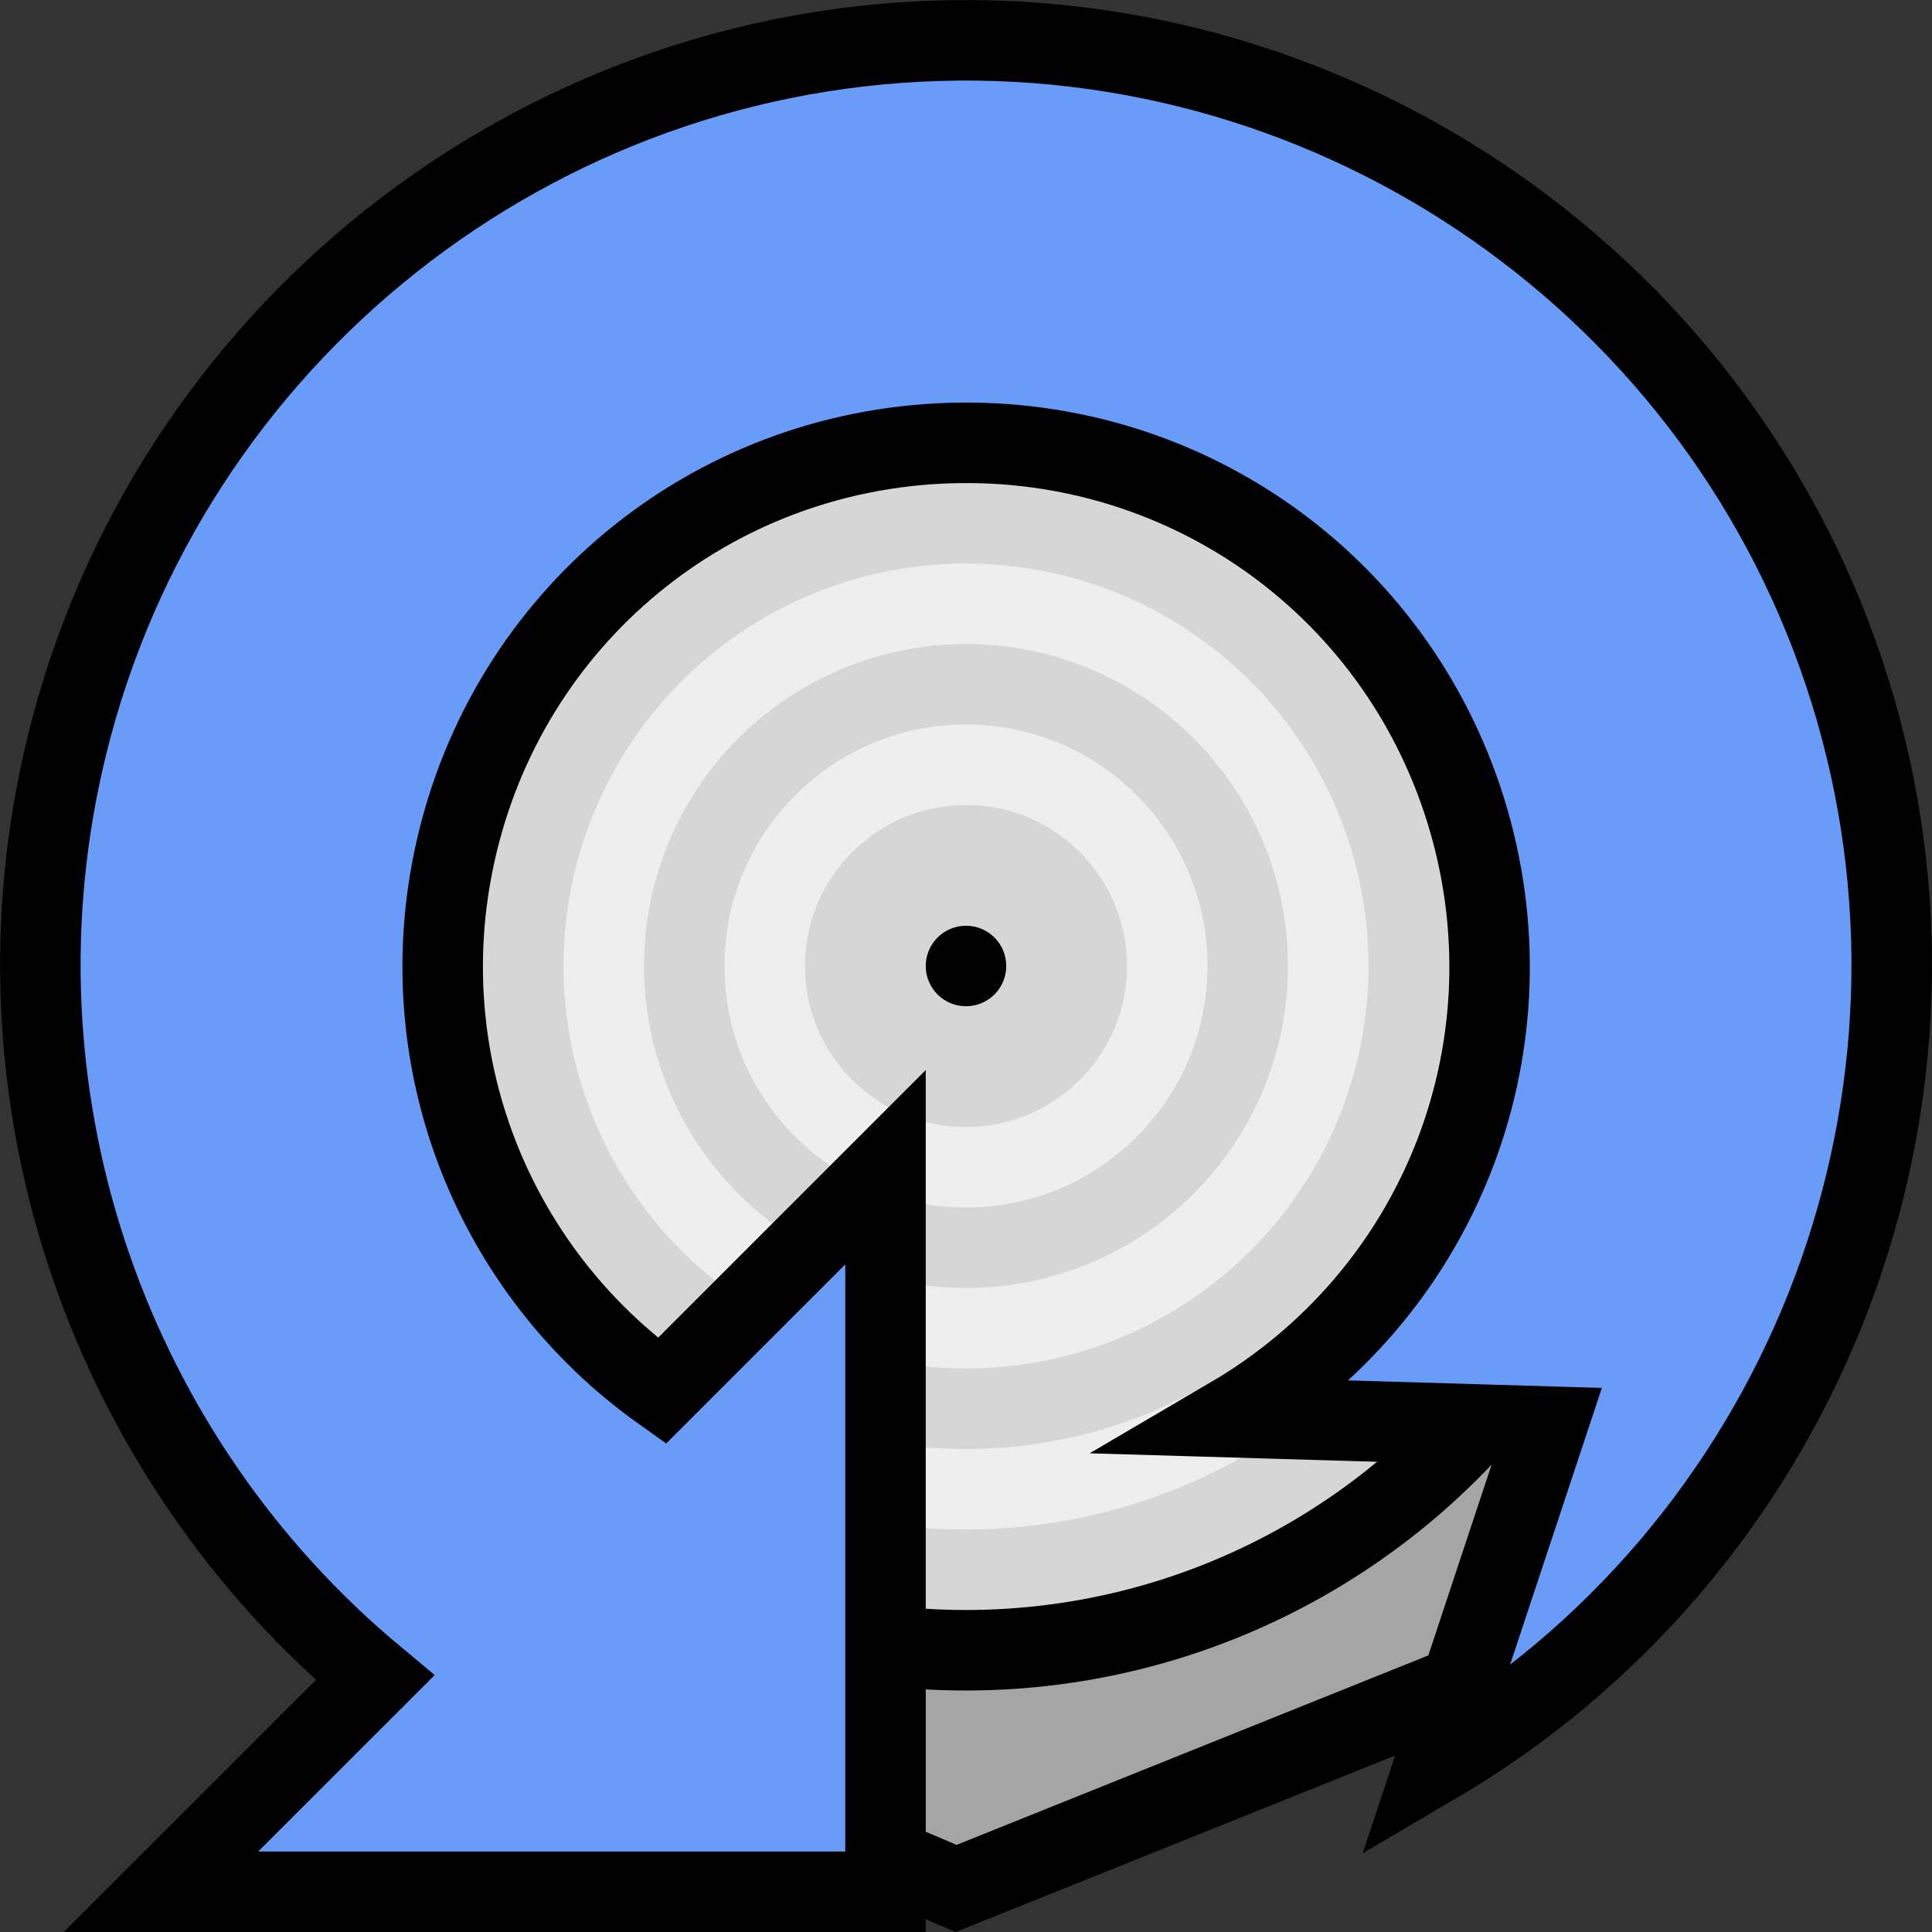
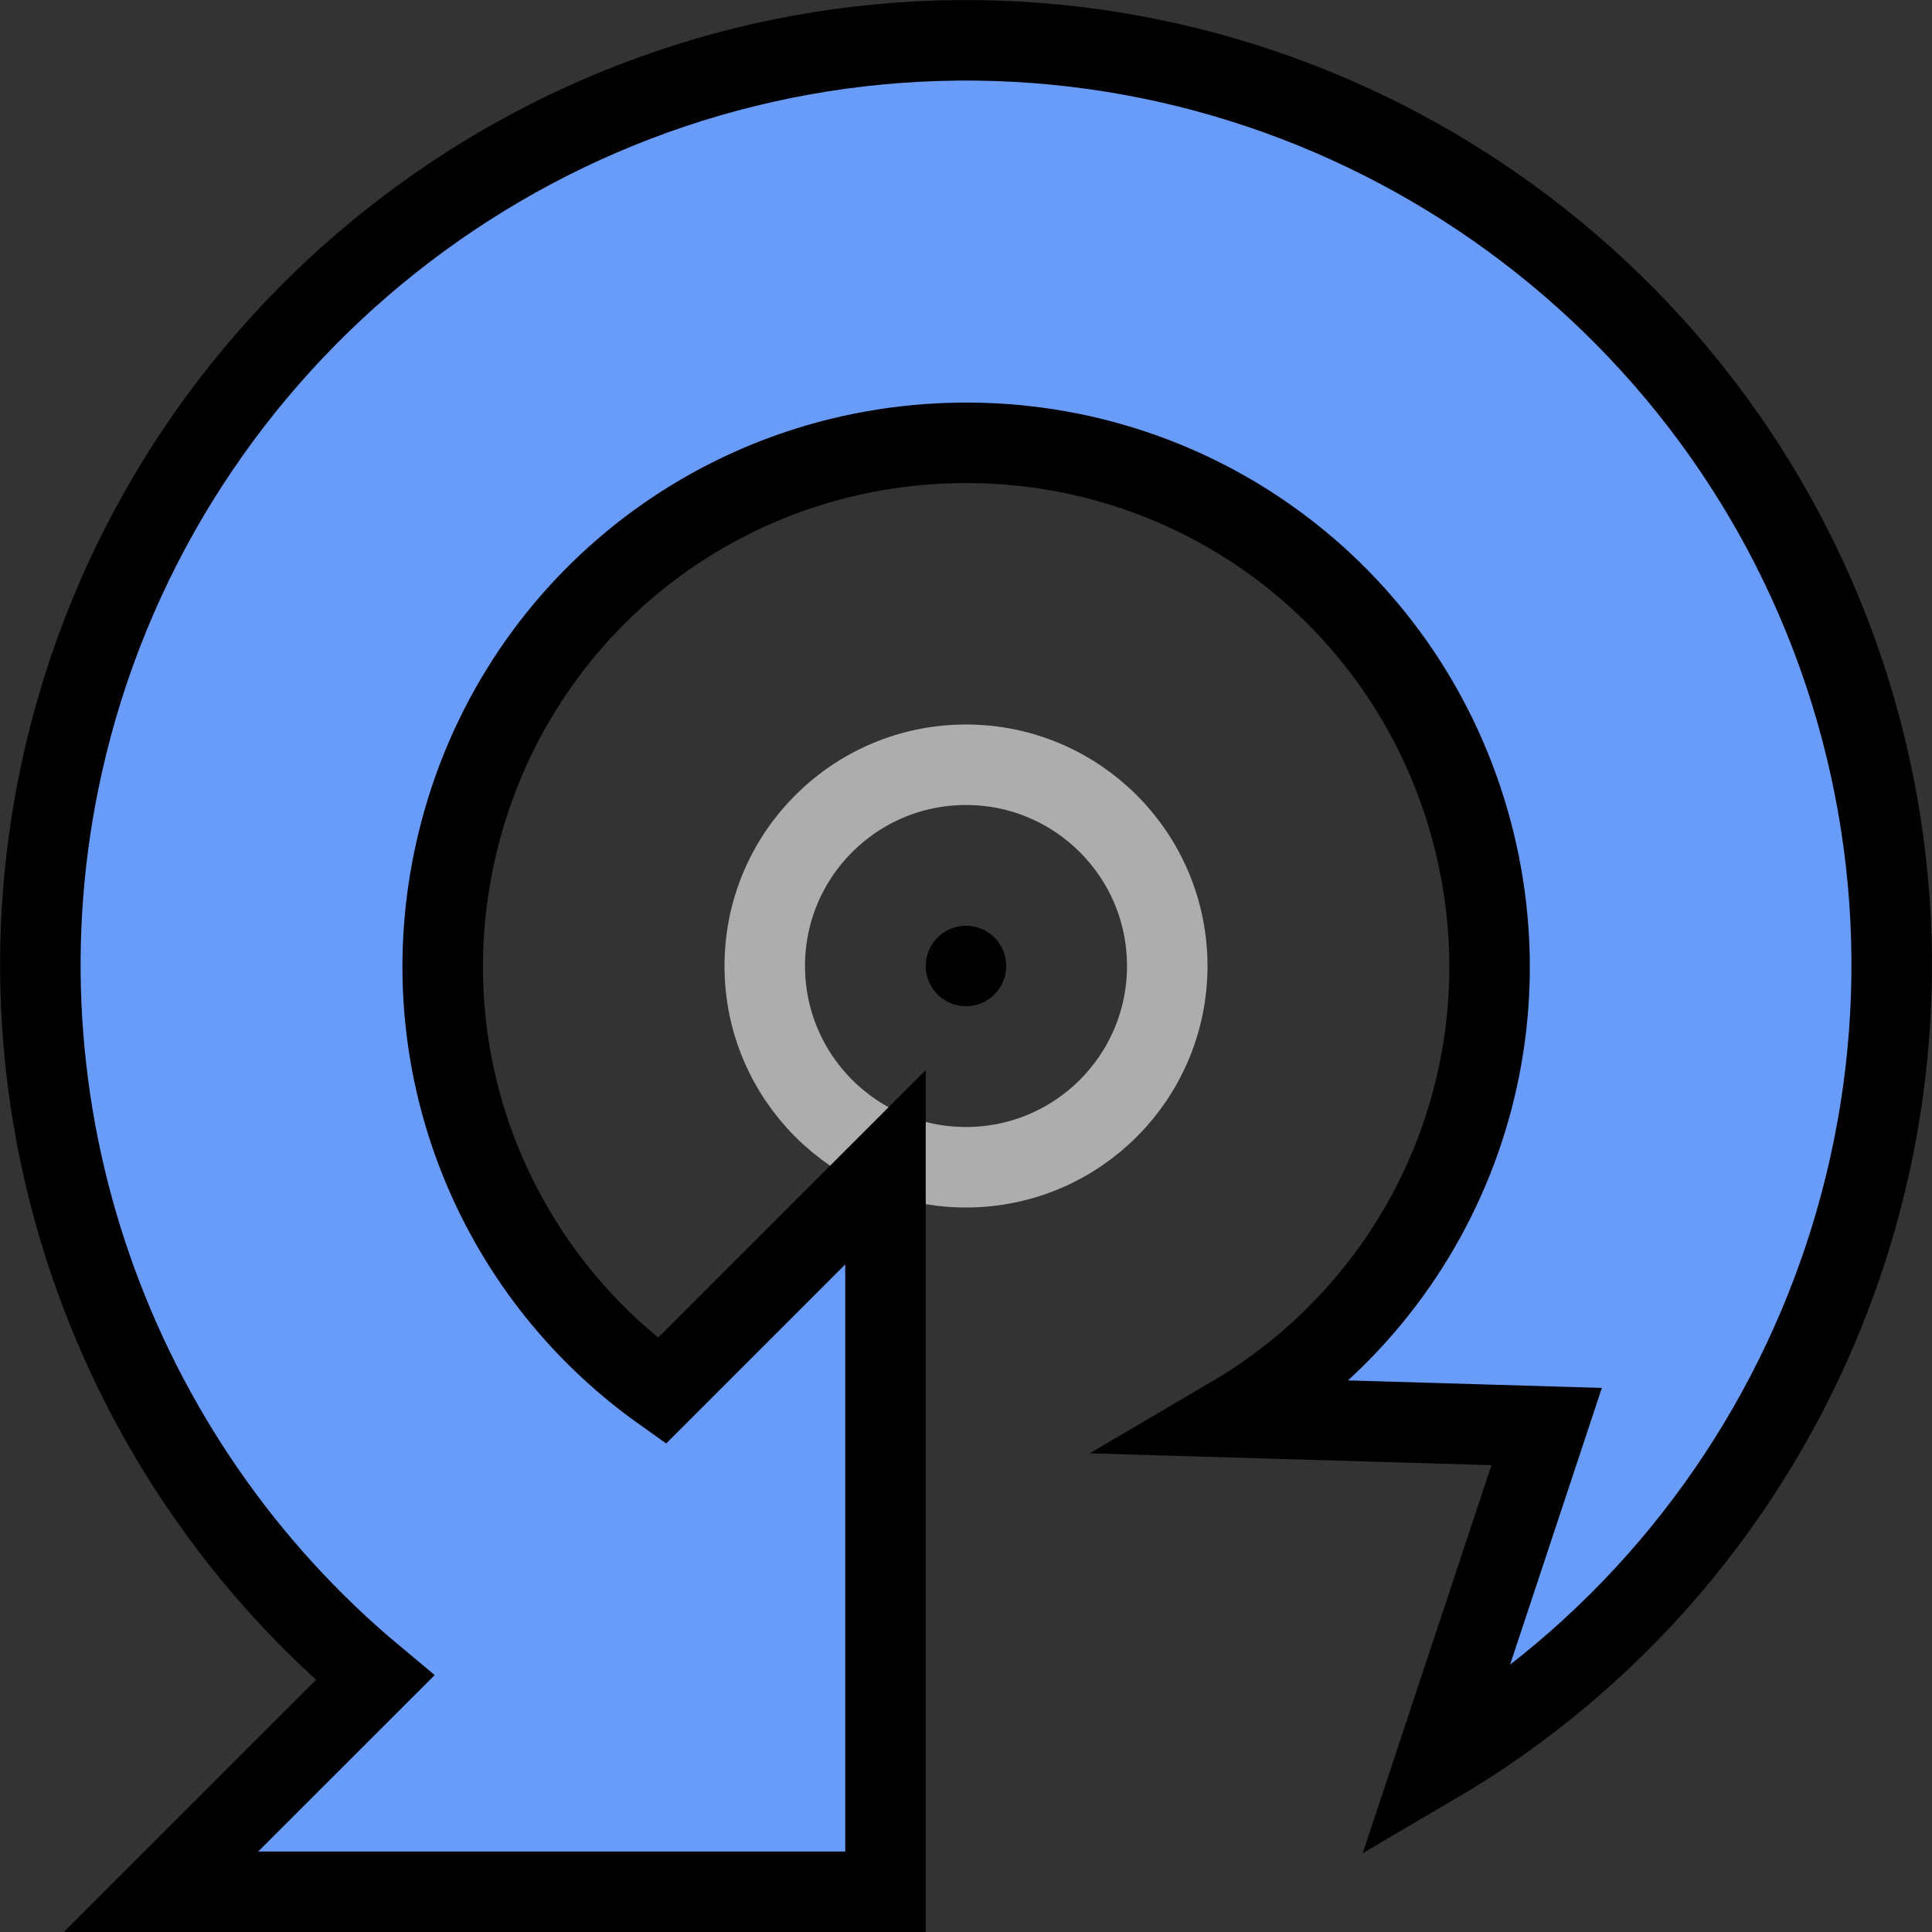
<svg xmlns="http://www.w3.org/2000/svg" width="24" height="24" viewBox="0 0 24 24" version="1.1" id="svg8">
  <rect x="0" y="0" width="24" height="24" fill="#333333" stroke="none" />
  <defs id="defs1" />
-   <path style="fill:#a5a5a5;fill-opacity:1;stroke:#000000;stroke-width:1;stroke-dasharray:none;stroke-opacity:1" id="path1" d="m 23.459,12.123 -3.443,8.067 -8.139,3.269 L 3.811,20.016 0.541,11.877 3.984,3.811 12.123,0.541 20.189,3.984 Z" />
-   <circle r="8.5" cy="12" cx="12" id="circle3825" opacity="1" fill="#d6d6d6" fill-opacity="1" stroke="#000000" stroke-width="1" stroke-miterlimit="4" stroke-dasharray="none" stroke-opacity="1" />
-   <circle r="6.5" opacity="1" fill="none" fill-opacity="1" stroke="#ffffff" stroke-width="1" stroke-miterlimit="4" stroke-dasharray="none" stroke-opacity="0.596" id="circle3827" cx="12" cy="12" />
-   <circle r="4.5" cy="12" cx="12" id="circle3829" opacity="1" fill="none" fill-opacity="1" stroke="#ffffff" stroke-width="1" stroke-miterlimit="4" stroke-dasharray="none" stroke-opacity="0.596" />
  <circle r="2.5" opacity="1" fill="none" fill-opacity="1" stroke="#ffffff" stroke-width="1" stroke-miterlimit="4" stroke-dasharray="none" stroke-opacity="0.596" id="circle3831" cx="12" cy="12" />
  <circle r="0.5" cy="12" cx="12" id="circle3833" opacity="1" fill="#000000" fill-opacity="1" stroke="none" stroke-width="1" stroke-miterlimit="4" stroke-dasharray="none" stroke-opacity="1" />
  <path id="path868" d="M 11.649,0.506 C 16.889,0.346 21.6,3.779 23.051,8.816 24.503,13.854 22.343,19.265 17.821,21.918 L 19.213,17.721 15.289,17.605 C 17.862,16.096 19.073,13.066 18.247,10.199 17.421,7.333 14.783,5.413 11.801,5.504 8.82,5.595 6.306,7.672 5.657,10.584 5.08,13.17 6.119,15.781 8.221,17.279 L 11,14.5 V 23.5 H 2 L 4.659,20.842 C 1.4,18.131 -0.176,13.763 0.776,9.496 1.917,4.379 6.409,0.666 11.649,0.506 Z" opacity="1" fill="#699bf9" fill-opacity="1" fill-rule="nonzero" stroke="#000000" stroke-width="1" stroke-linecap="butt" stroke-linejoin="miter" stroke-miterlimit="4" stroke-dasharray="none" stroke-dashoffset="0" stroke-opacity="1" />
</svg>